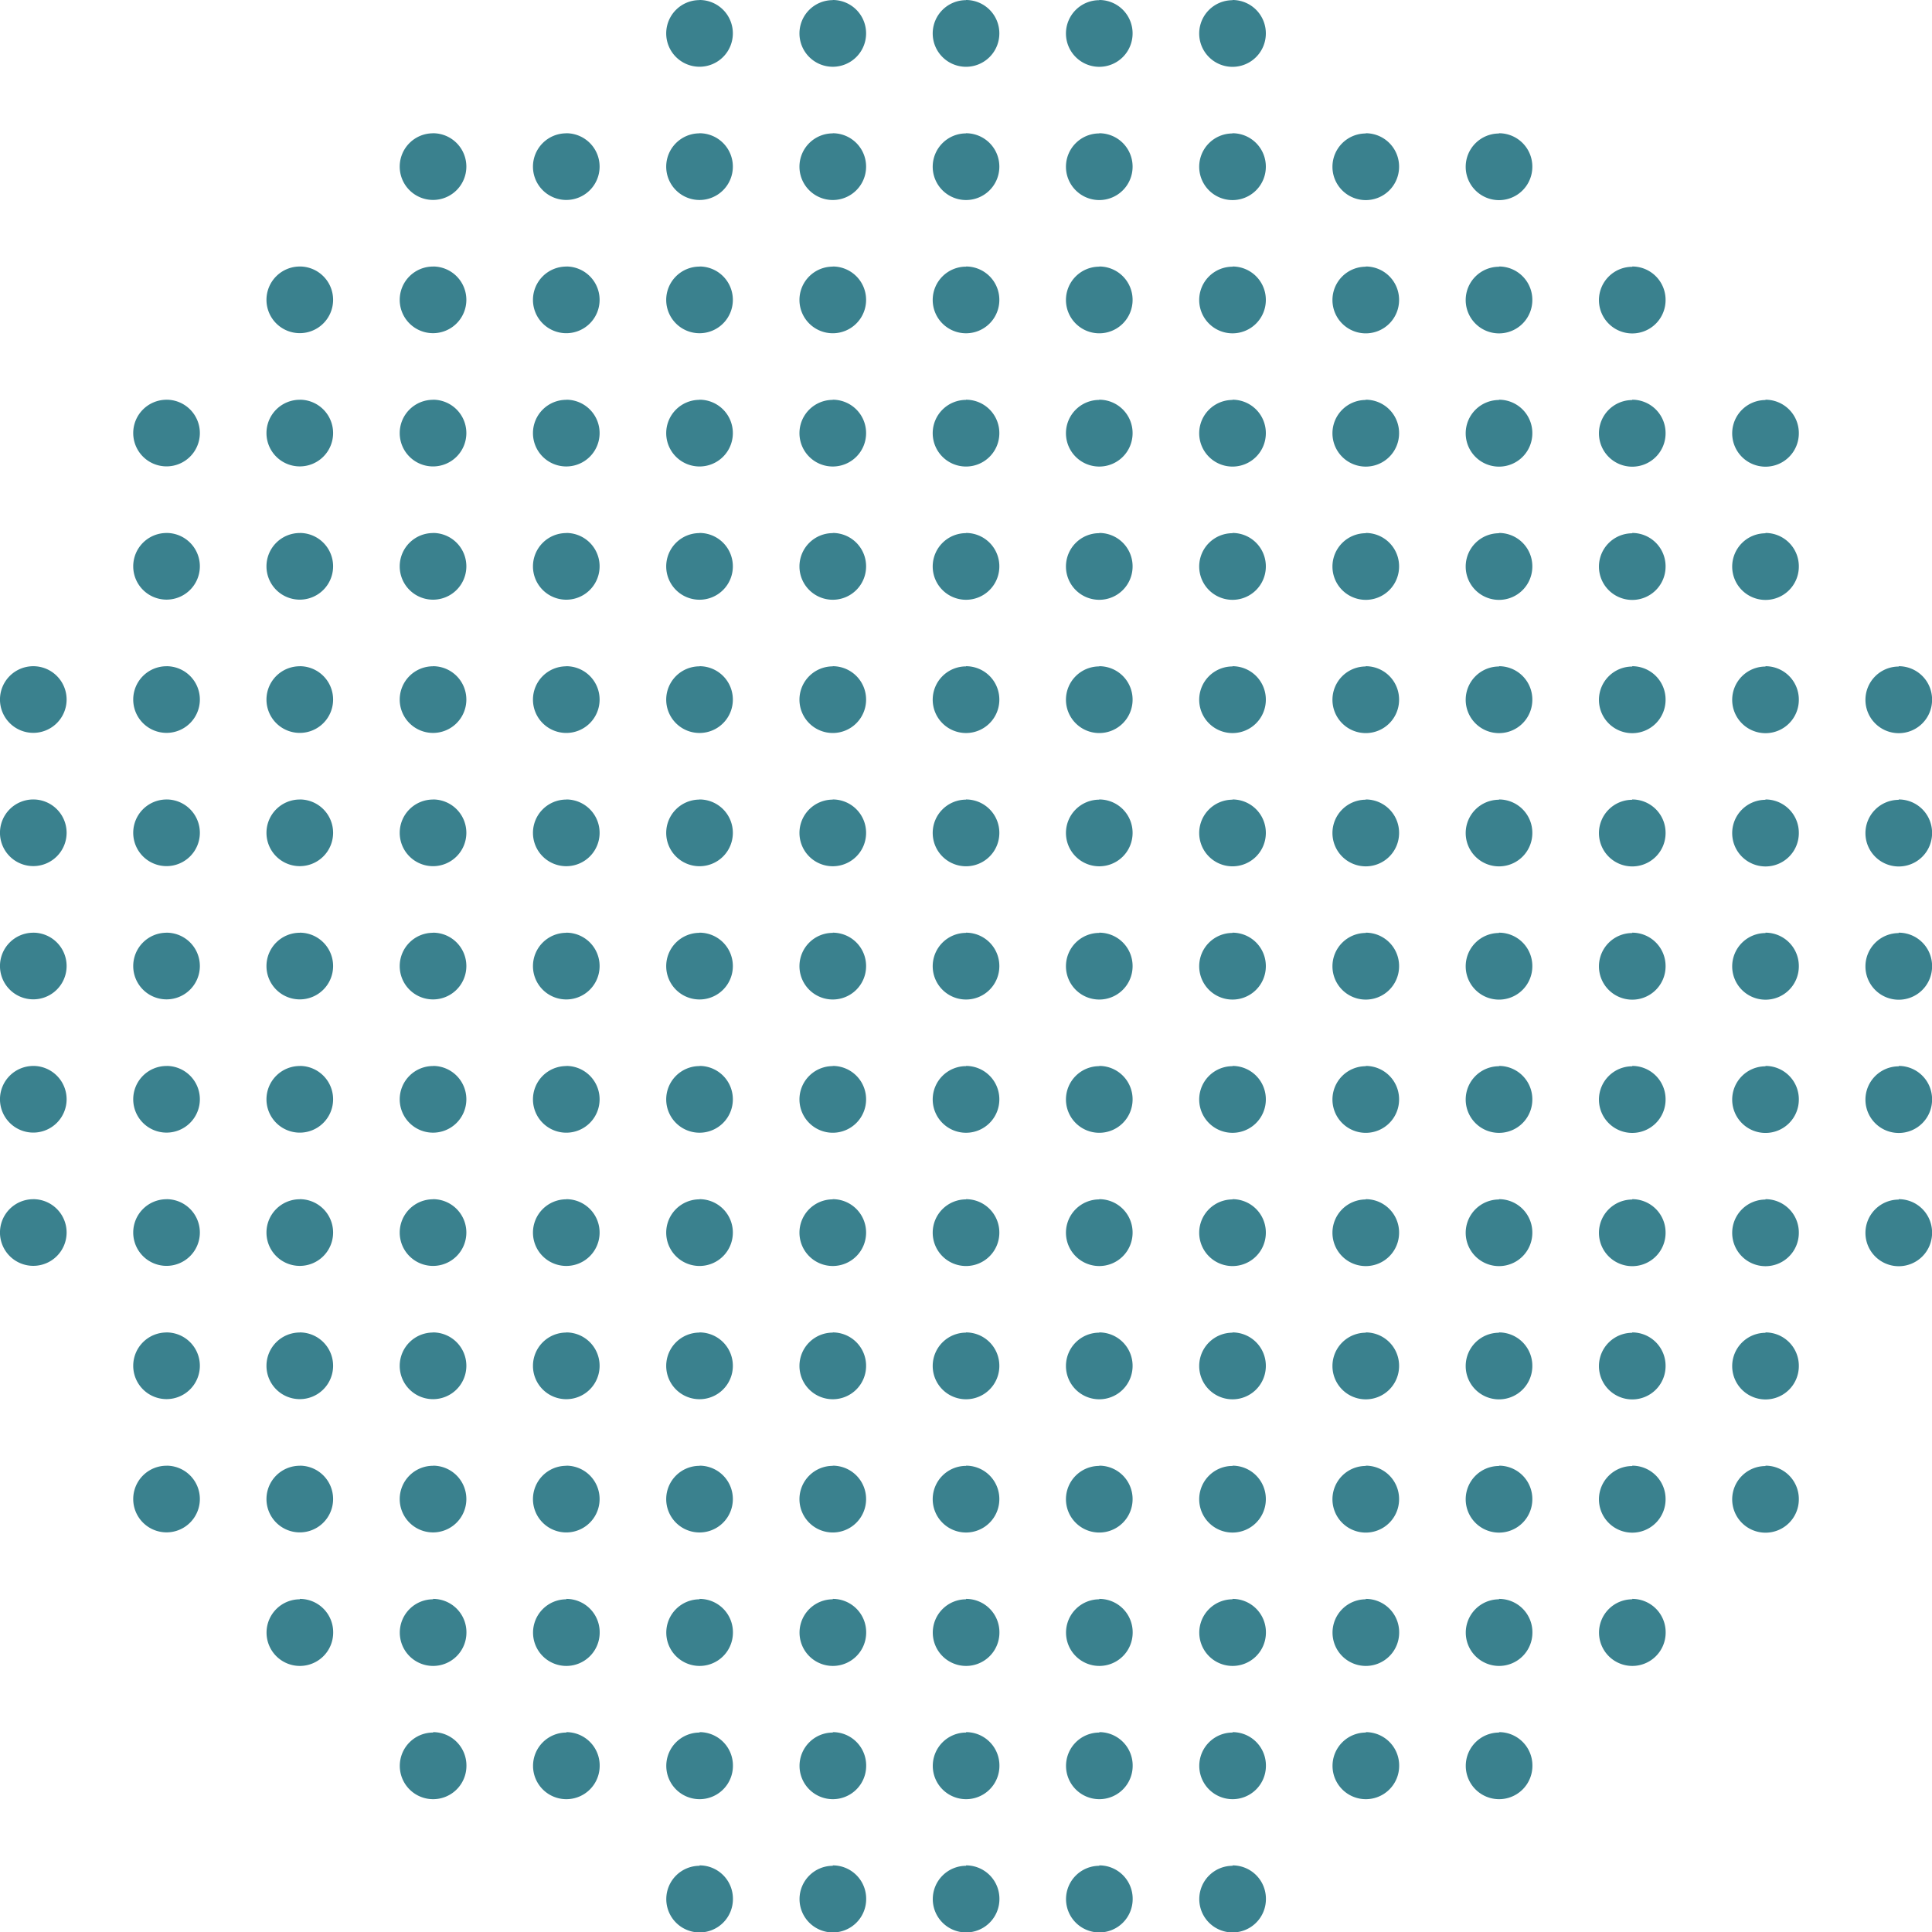
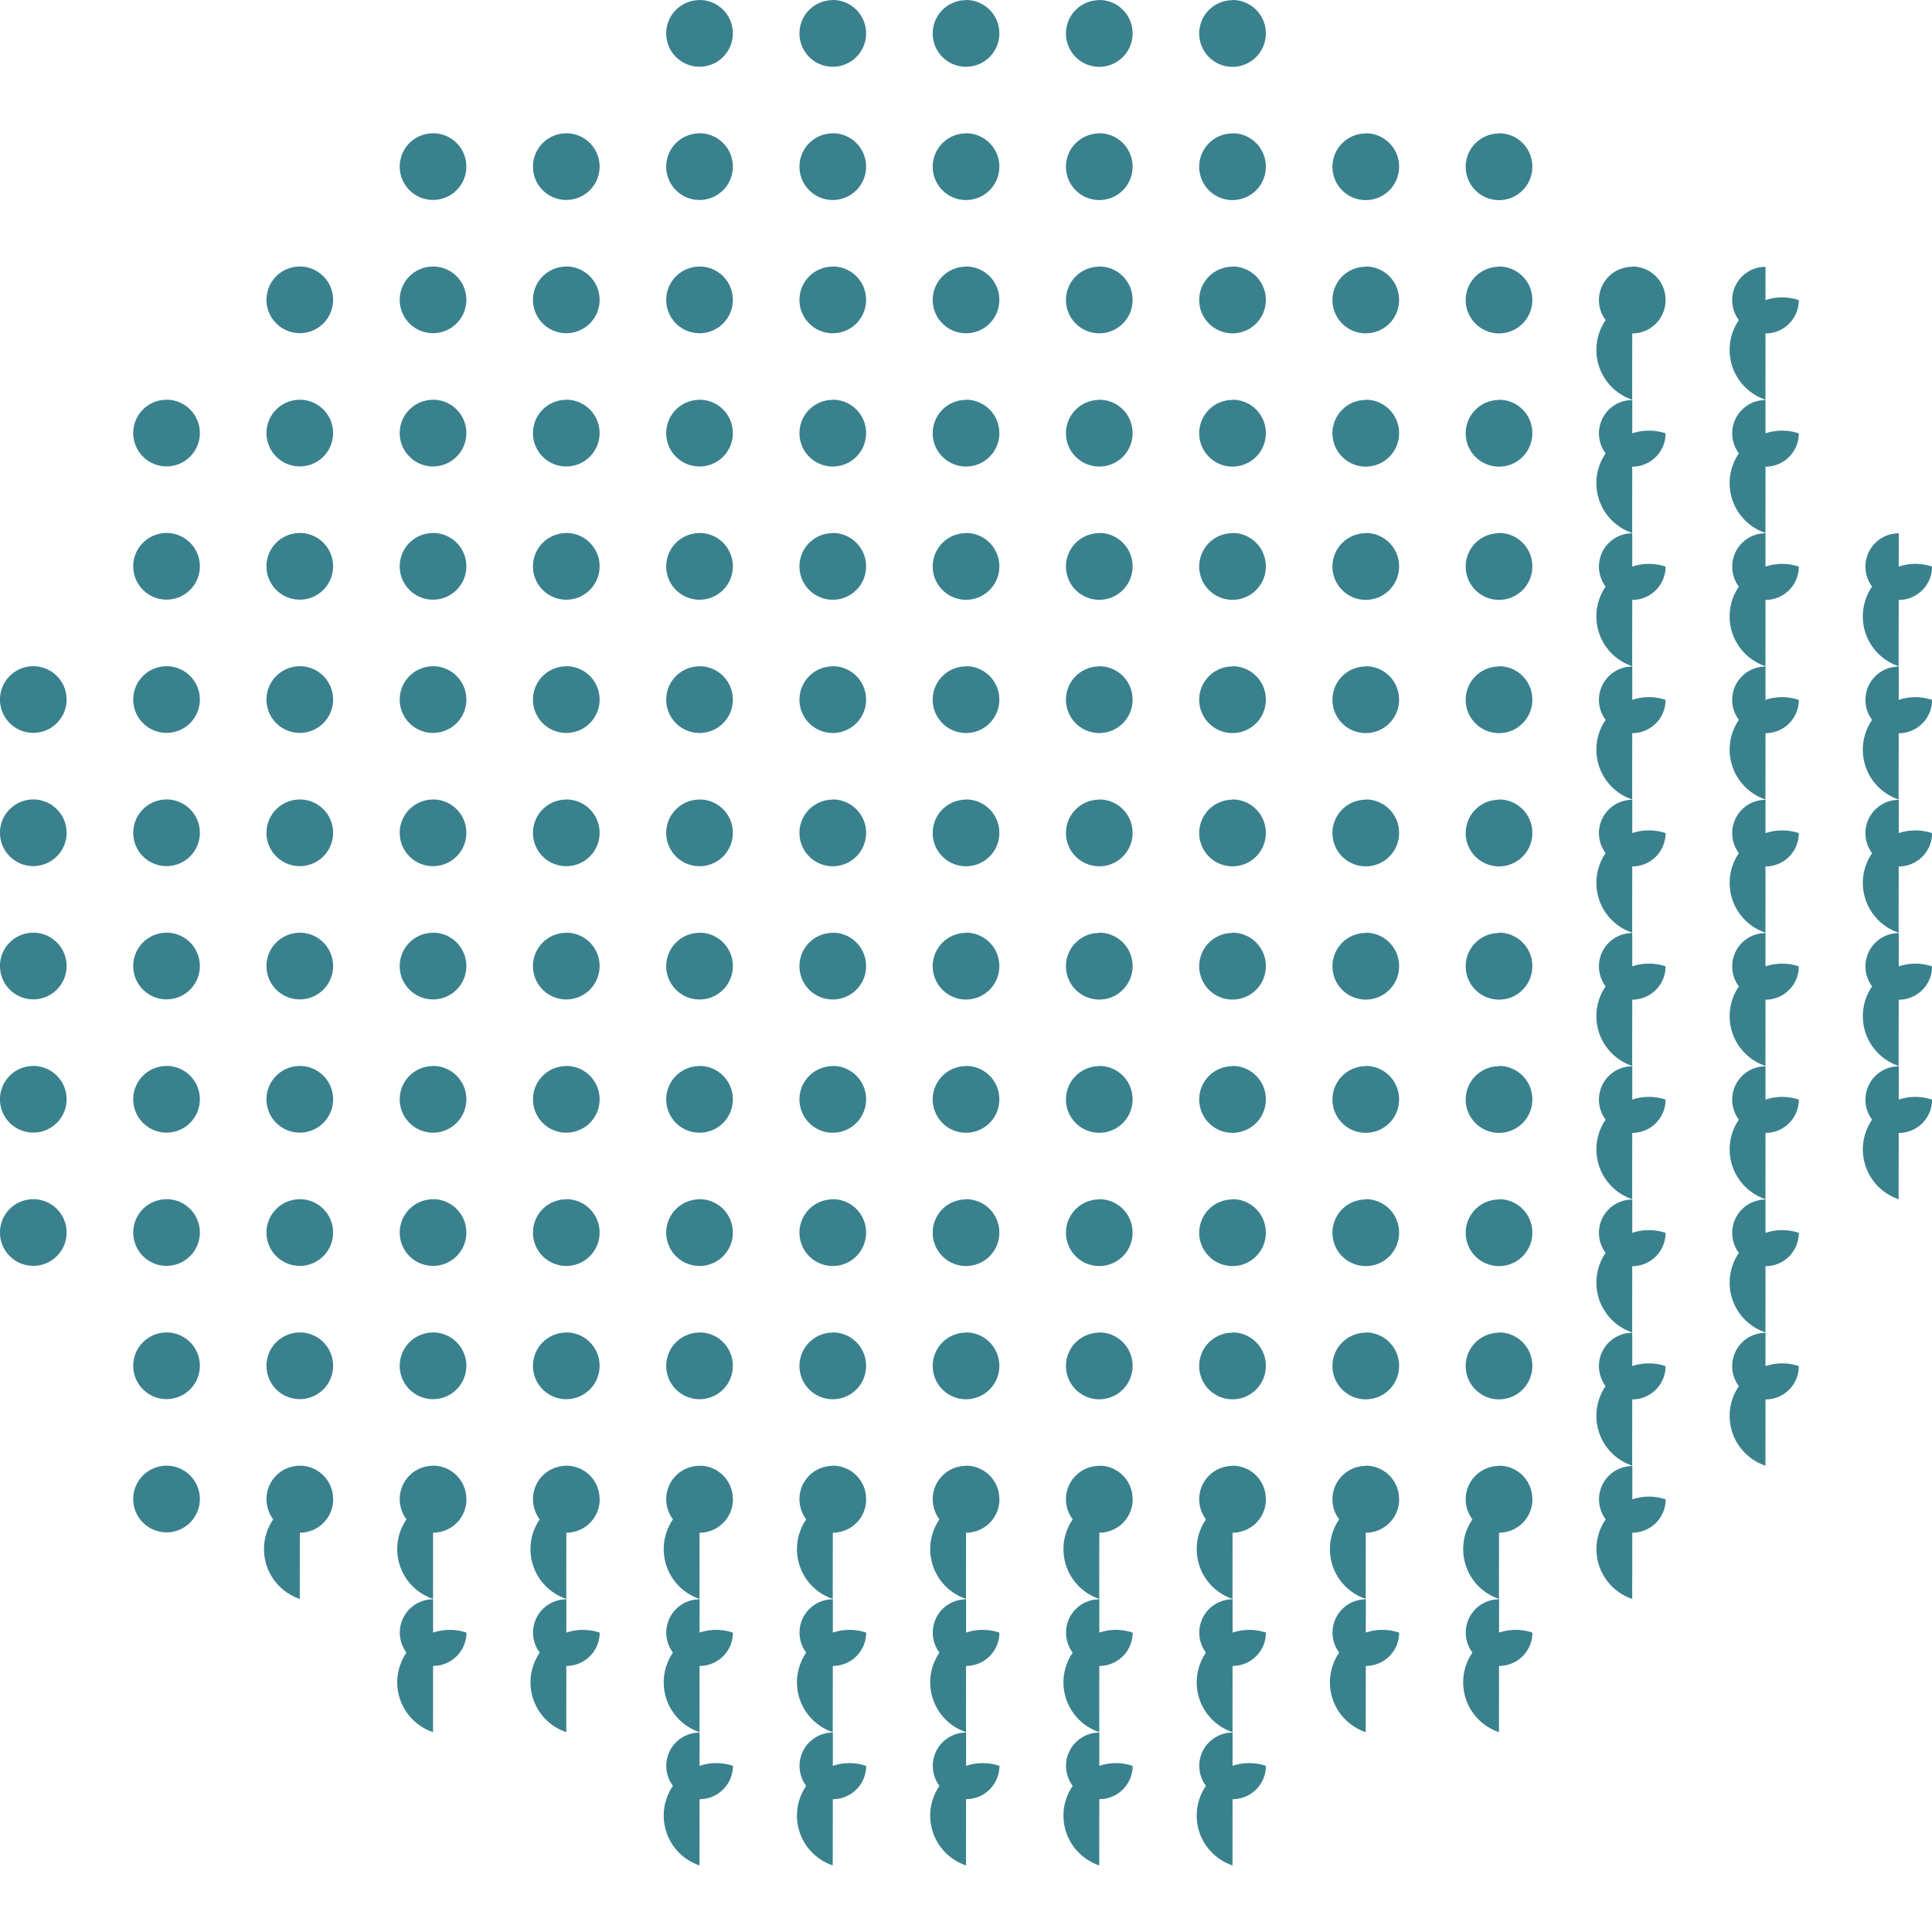
<svg xmlns="http://www.w3.org/2000/svg" width="76.542" height="76.542" viewBox="0 0 76.542 76.542">
-   <path id="Path_265161" data-name="Path 265161" d="M951.22,113.763a1.32,1.32,0,1,1-1.32-1.32A1.32,1.32,0,0,1,951.22,113.763Zm3.959-11.877a1.32,1.32,0,1,0,1.32,1.32A1.32,1.32,0,0,0,955.18,101.885Zm0,5.279a1.32,1.32,0,1,0,1.32,1.32A1.32,1.32,0,0,0,955.18,107.164Zm0,5.279a1.32,1.32,0,1,0,1.32,1.32A1.32,1.32,0,0,0,955.18,112.443Zm5.279-15.836a1.32,1.32,0,1,0,1.32,1.32A1.32,1.32,0,0,0,960.458,96.607Zm0,5.279a1.32,1.32,0,1,0,1.32,1.32A1.32,1.32,0,0,0,960.458,101.885Zm0,5.279a1.32,1.32,0,1,0,1.32,1.32A1.32,1.32,0,0,0,960.458,107.164Zm0,5.279a1.32,1.32,0,1,0,1.32,1.32A1.32,1.32,0,0,0,960.458,112.443Zm5.279-21.115a1.32,1.32,0,1,0,1.32,1.32A1.32,1.32,0,0,0,965.737,91.328Zm0,5.279a1.32,1.32,0,1,0,1.32,1.32A1.32,1.32,0,0,0,965.737,96.607Zm0,5.279a1.32,1.32,0,1,0,1.32,1.32A1.32,1.32,0,0,0,965.737,101.885Zm0,5.279a1.32,1.32,0,1,0,1.32,1.32A1.32,1.32,0,0,0,965.737,107.164Zm0,5.279a1.32,1.32,0,1,0,1.32,1.32A1.32,1.32,0,0,0,965.737,112.443Zm5.279-21.115a1.32,1.32,0,1,0,1.32,1.32A1.32,1.32,0,0,0,971.016,91.328Zm0,5.279a1.32,1.32,0,1,0,1.32,1.32A1.32,1.32,0,0,0,971.016,96.607Zm0,5.279a1.32,1.32,0,1,0,1.32,1.32A1.32,1.32,0,0,0,971.016,101.885Zm0,5.279a1.32,1.32,0,1,0,1.32,1.32A1.32,1.32,0,0,0,971.016,107.164Zm0,5.279a1.32,1.32,0,1,0,1.32,1.32A1.32,1.32,0,0,0,971.016,112.443Zm5.279-26.394a1.32,1.32,0,1,0,1.32,1.32A1.32,1.32,0,0,0,976.294,86.049Zm0,5.279a1.32,1.32,0,1,0,1.32,1.32A1.32,1.32,0,0,0,976.294,91.328Zm0,5.279a1.32,1.32,0,1,0,1.32,1.32A1.32,1.32,0,0,0,976.294,96.607Zm0,5.279a1.32,1.32,0,1,0,1.32,1.32A1.32,1.32,0,0,0,976.294,101.885Zm0,5.279a1.32,1.32,0,1,0,1.32,1.32A1.32,1.32,0,0,0,976.294,107.164Zm0,5.279a1.32,1.32,0,1,0,1.32,1.32A1.32,1.32,0,0,0,976.294,112.443Zm5.279-26.394a1.32,1.32,0,1,0,1.32,1.32A1.32,1.32,0,0,0,981.573,86.049Zm0,5.279a1.32,1.32,0,1,0,1.32,1.32A1.32,1.32,0,0,0,981.573,91.328Zm0,5.279a1.32,1.32,0,1,0,1.32,1.32A1.32,1.32,0,0,0,981.573,96.607Zm0,5.279a1.32,1.32,0,1,0,1.32,1.32A1.32,1.32,0,0,0,981.573,101.885Zm0,5.279a1.32,1.32,0,1,0,1.32,1.32A1.32,1.32,0,0,0,981.573,107.164Zm0,5.279a1.32,1.32,0,1,0,1.32,1.32A1.32,1.32,0,0,0,981.573,112.443Zm5.279-26.394a1.32,1.32,0,1,0,1.32,1.32A1.32,1.32,0,0,0,986.852,86.049Zm0,5.279a1.32,1.32,0,1,0,1.32,1.32A1.32,1.32,0,0,0,986.852,91.328Zm0,5.279a1.32,1.32,0,1,0,1.32,1.32A1.32,1.32,0,0,0,986.852,96.607Zm0,5.279a1.32,1.32,0,1,0,1.32,1.32A1.32,1.32,0,0,0,986.852,101.885Zm0,5.279a1.32,1.32,0,1,0,1.32,1.32A1.32,1.32,0,0,0,986.852,107.164Zm0,5.279a1.32,1.32,0,1,0,1.32,1.32A1.32,1.32,0,0,0,986.852,112.443Zm5.279-26.394a1.32,1.32,0,1,0,1.32,1.32A1.32,1.32,0,0,0,992.131,86.049Zm0,5.279a1.32,1.32,0,1,0,1.32,1.32A1.32,1.32,0,0,0,992.131,91.328Zm0,5.279a1.32,1.32,0,1,0,1.32,1.32A1.32,1.32,0,0,0,992.131,96.607Zm0,5.279a1.32,1.32,0,1,0,1.32,1.32A1.32,1.32,0,0,0,992.131,101.885Zm0,5.279a1.32,1.32,0,1,0,1.32,1.32A1.32,1.32,0,0,0,992.131,107.164Zm0,5.279a1.32,1.32,0,1,0,1.32,1.32A1.32,1.32,0,0,0,992.131,112.443Zm5.279-26.394a1.32,1.32,0,1,0,1.32,1.32A1.32,1.32,0,0,0,997.41,86.049Zm0,5.279a1.32,1.32,0,1,0,1.32,1.32A1.32,1.32,0,0,0,997.41,91.328Zm0,5.279a1.32,1.32,0,1,0,1.32,1.32A1.32,1.32,0,0,0,997.41,96.607Zm0,5.279a1.32,1.32,0,1,0,1.32,1.32A1.32,1.32,0,0,0,997.41,101.885Zm0,5.279a1.32,1.32,0,1,0,1.32,1.32A1.32,1.32,0,0,0,997.41,107.164Zm0,5.279a1.32,1.32,0,1,0,1.32,1.32A1.32,1.32,0,0,0,997.41,112.443Zm5.279-21.115a1.32,1.32,0,1,0,1.32,1.32A1.32,1.32,0,0,0,1002.688,91.328Zm0,5.279a1.32,1.32,0,1,0,1.32,1.32A1.32,1.32,0,0,0,1002.688,96.607Zm0,5.279a1.32,1.32,0,1,0,1.32,1.32A1.32,1.32,0,0,0,1002.688,101.885Zm0,5.279a1.32,1.32,0,1,0,1.32,1.32A1.32,1.32,0,0,0,1002.688,107.164Zm0,5.279a1.32,1.32,0,1,0,1.32,1.32A1.32,1.32,0,0,0,1002.688,112.443Zm5.279-21.115a1.32,1.32,0,1,0,1.32,1.32A1.32,1.32,0,0,0,1007.967,91.328Zm0,5.279a1.32,1.32,0,1,0,1.32,1.32A1.32,1.32,0,0,0,1007.967,96.607Zm0,5.279a1.32,1.32,0,1,0,1.32,1.32A1.32,1.32,0,0,0,1007.967,101.885Zm0,5.279a1.32,1.32,0,1,0,1.32,1.32A1.32,1.32,0,0,0,1007.967,107.164Zm0,5.279a1.32,1.32,0,1,0,1.32,1.32A1.32,1.32,0,0,0,1007.967,112.443ZM949.9,117.722a1.32,1.32,0,1,0,1.32,1.32A1.32,1.32,0,0,0,949.9,117.722Zm0,5.279a1.32,1.32,0,1,0,1.32,1.32A1.32,1.32,0,0,0,949.9,123Zm0,5.279a1.32,1.32,0,1,0,1.32,1.32A1.32,1.32,0,0,0,949.9,128.279Zm0,5.279a1.32,1.32,0,1,0,1.32,1.32A1.32,1.32,0,0,0,949.9,133.558Zm5.279-15.836a1.32,1.32,0,1,0,1.32,1.32A1.32,1.32,0,0,0,955.18,117.722Zm0,5.279a1.32,1.32,0,1,0,1.32,1.32A1.32,1.32,0,0,0,955.18,123Zm0,5.279a1.32,1.32,0,1,0,1.32,1.32A1.32,1.32,0,0,0,955.18,128.279Zm0,5.279a1.32,1.32,0,1,0,1.32,1.32A1.32,1.32,0,0,0,955.18,133.558Zm0,5.279a1.32,1.32,0,1,0,1.32,1.32A1.32,1.32,0,0,0,955.18,138.837Zm0,5.279a1.32,1.32,0,1,0,1.32,1.32A1.32,1.32,0,0,0,955.18,144.116Zm5.279-26.394a1.32,1.32,0,1,0,1.32,1.32A1.32,1.32,0,0,0,960.458,117.722Zm0,5.279a1.32,1.32,0,1,0,1.32,1.32A1.32,1.32,0,0,0,960.458,123Zm0,5.279a1.32,1.32,0,1,0,1.32,1.32A1.32,1.32,0,0,0,960.458,128.279Zm0,5.279a1.32,1.32,0,1,0,1.32,1.32A1.32,1.32,0,0,0,960.458,133.558Zm0,5.279a1.32,1.32,0,1,0,1.32,1.32A1.32,1.32,0,0,0,960.458,138.837Zm0,5.279a1.32,1.32,0,1,0,1.32,1.32A1.32,1.32,0,0,0,960.458,144.116Zm5.279-26.394a1.32,1.32,0,1,0,1.32,1.32A1.32,1.32,0,0,0,965.737,117.722Zm0,5.279a1.32,1.32,0,1,0,1.32,1.32A1.32,1.32,0,0,0,965.737,123Zm0,5.279a1.32,1.32,0,1,0,1.32,1.32A1.32,1.32,0,0,0,965.737,128.279Zm0,5.279a1.32,1.32,0,1,0,1.32,1.32A1.32,1.32,0,0,0,965.737,133.558Zm0,5.279a1.32,1.32,0,1,0,1.32,1.32A1.32,1.32,0,0,0,965.737,138.837Zm0,5.279a1.32,1.32,0,1,0,1.32,1.32A1.32,1.32,0,0,0,965.737,144.116Zm5.279-26.394a1.32,1.32,0,1,0,1.32,1.32A1.32,1.32,0,0,0,971.016,117.722Zm0,5.279a1.32,1.32,0,1,0,1.32,1.32A1.32,1.32,0,0,0,971.016,123Zm0,5.279a1.32,1.32,0,1,0,1.32,1.32A1.32,1.32,0,0,0,971.016,128.279Zm0,5.279a1.32,1.32,0,1,0,1.32,1.32A1.32,1.32,0,0,0,971.016,133.558Zm0,5.279a1.32,1.32,0,1,0,1.32,1.32A1.32,1.32,0,0,0,971.016,138.837Zm0,5.279a1.32,1.32,0,1,0,1.32,1.32A1.32,1.32,0,0,0,971.016,144.116Zm5.279-26.394a1.32,1.32,0,1,0,1.32,1.32A1.32,1.32,0,0,0,976.294,117.722Zm0,5.279a1.32,1.32,0,1,0,1.32,1.32A1.32,1.32,0,0,0,976.294,123Zm0,5.279a1.32,1.32,0,1,0,1.32,1.32A1.32,1.32,0,0,0,976.294,128.279Zm0,5.279a1.32,1.32,0,1,0,1.32,1.32A1.32,1.32,0,0,0,976.294,133.558Zm0,5.279a1.32,1.32,0,1,0,1.32,1.32A1.32,1.32,0,0,0,976.294,138.837Zm0,5.279a1.32,1.32,0,1,0,1.32,1.32A1.32,1.32,0,0,0,976.294,144.116Zm5.279-26.394a1.32,1.32,0,1,0,1.32,1.32A1.32,1.32,0,0,0,981.573,117.722Zm0,5.279a1.32,1.32,0,1,0,1.32,1.32A1.32,1.32,0,0,0,981.573,123Zm0,5.279a1.32,1.32,0,1,0,1.32,1.32A1.32,1.32,0,0,0,981.573,128.279Zm0,5.279a1.32,1.32,0,1,0,1.32,1.32A1.32,1.32,0,0,0,981.573,133.558Zm0,5.279a1.32,1.32,0,1,0,1.32,1.32A1.32,1.32,0,0,0,981.573,138.837Zm0,5.279a1.32,1.32,0,1,0,1.32,1.32A1.32,1.32,0,0,0,981.573,144.116Zm5.279-26.394a1.32,1.32,0,1,0,1.32,1.32A1.32,1.32,0,0,0,986.852,117.722Zm0,5.279a1.32,1.32,0,1,0,1.32,1.32A1.32,1.32,0,0,0,986.852,123Zm0,5.279a1.32,1.32,0,1,0,1.32,1.32A1.32,1.32,0,0,0,986.852,128.279Zm0,5.279a1.32,1.32,0,1,0,1.32,1.32A1.32,1.32,0,0,0,986.852,133.558Zm0,5.279a1.32,1.32,0,1,0,1.32,1.32A1.32,1.32,0,0,0,986.852,138.837Zm0,5.279a1.32,1.32,0,1,0,1.32,1.32A1.32,1.32,0,0,0,986.852,144.116Zm5.279-26.394a1.32,1.32,0,1,0,1.32,1.32A1.32,1.32,0,0,0,992.131,117.722Zm0,5.279a1.32,1.32,0,1,0,1.32,1.32A1.32,1.32,0,0,0,992.131,123Zm0,5.279a1.32,1.32,0,1,0,1.32,1.32A1.32,1.32,0,0,0,992.131,128.279Zm0,5.279a1.32,1.32,0,1,0,1.32,1.32A1.32,1.32,0,0,0,992.131,133.558Zm0,5.279a1.32,1.32,0,1,0,1.32,1.32A1.32,1.32,0,0,0,992.131,138.837Zm0,5.279a1.32,1.32,0,1,0,1.32,1.32A1.32,1.32,0,0,0,992.131,144.116Zm5.279-26.394a1.32,1.32,0,1,0,1.32,1.32A1.32,1.32,0,0,0,997.41,117.722Zm0,5.279a1.32,1.32,0,1,0,1.32,1.32A1.32,1.32,0,0,0,997.41,123Zm0,5.279a1.32,1.32,0,1,0,1.32,1.32A1.32,1.32,0,0,0,997.41,128.279Zm0,5.279a1.32,1.32,0,1,0,1.32,1.32A1.32,1.32,0,0,0,997.41,133.558Zm0,5.279a1.32,1.32,0,1,0,1.32,1.32A1.32,1.32,0,0,0,997.41,138.837Zm0,5.279a1.32,1.32,0,1,0,1.32,1.32A1.32,1.32,0,0,0,997.41,144.116Zm5.279-26.394a1.32,1.32,0,1,0,1.32,1.32A1.32,1.32,0,0,0,1002.688,117.722Zm0,5.279a1.32,1.32,0,1,0,1.32,1.32A1.32,1.32,0,0,0,1002.688,123Zm0,5.279a1.32,1.32,0,1,0,1.32,1.32A1.32,1.32,0,0,0,1002.688,128.279Zm0,5.279a1.32,1.32,0,1,0,1.32,1.32A1.32,1.32,0,0,0,1002.688,133.558Zm0,5.279a1.32,1.32,0,1,0,1.32,1.32A1.32,1.32,0,0,0,1002.688,138.837Zm0,5.279a1.32,1.32,0,1,0,1.32,1.32A1.32,1.32,0,0,0,1002.688,144.116Zm5.279-26.394a1.32,1.32,0,1,0,1.32,1.32A1.32,1.32,0,0,0,1007.967,117.722Zm0,5.279a1.32,1.32,0,1,0,1.32,1.32A1.32,1.32,0,0,0,1007.967,123Zm0,5.279a1.32,1.32,0,1,0,1.32,1.32A1.32,1.32,0,0,0,1007.967,128.279Zm0,5.279a1.32,1.32,0,1,0,1.32,1.32A1.32,1.32,0,0,0,1007.967,133.558Zm0,5.279a1.32,1.32,0,1,0,1.32,1.32A1.32,1.32,0,0,0,1007.967,138.837Zm0,5.279a1.32,1.32,0,1,0,1.32,1.32A1.32,1.32,0,0,0,1007.967,144.116Zm5.279-47.509a1.32,1.32,0,1,0,1.32,1.32A1.32,1.32,0,0,0,1013.246,96.607Zm0,5.279a1.32,1.32,0,1,0,1.32,1.32A1.32,1.32,0,0,0,1013.246,101.885Zm0,5.279a1.32,1.32,0,1,0,1.32,1.32A1.32,1.32,0,0,0,1013.246,107.164Zm0,5.279a1.32,1.32,0,1,0,1.32,1.32A1.32,1.32,0,0,0,1013.246,112.443Zm5.279-10.558a1.32,1.32,0,1,0,1.32,1.32A1.32,1.32,0,0,0,1018.525,101.885Zm0,5.279a1.32,1.32,0,1,0,1.32,1.32A1.32,1.32,0,0,0,1018.525,107.164Zm0,5.279a1.32,1.32,0,1,0,1.32,1.32A1.32,1.32,0,0,0,1018.525,112.443Zm5.279,0a1.32,1.32,0,1,0,1.32,1.32A1.32,1.32,0,0,0,1023.8,112.443Zm-10.558,5.279a1.32,1.32,0,1,0,1.32,1.32A1.32,1.32,0,0,0,1013.246,117.722Zm0,5.279a1.32,1.32,0,1,0,1.32,1.32A1.32,1.32,0,0,0,1013.246,123Zm0,5.279a1.32,1.32,0,1,0,1.32,1.32A1.32,1.32,0,0,0,1013.246,128.279Zm0,5.279a1.32,1.32,0,1,0,1.32,1.32A1.32,1.32,0,0,0,1013.246,133.558Zm0,5.279a1.32,1.32,0,1,0,1.32,1.32A1.32,1.32,0,0,0,1013.246,138.837Zm0,5.279a1.32,1.32,0,1,0,1.32,1.32A1.32,1.32,0,0,0,1013.246,144.116Zm5.279-26.394a1.32,1.32,0,1,0,1.32,1.32A1.32,1.32,0,0,0,1018.525,117.722Zm0,5.279a1.32,1.32,0,1,0,1.32,1.32A1.32,1.32,0,0,0,1018.525,123Zm0,5.279a1.32,1.32,0,1,0,1.32,1.32A1.32,1.32,0,0,0,1018.525,128.279Zm0,5.279a1.32,1.32,0,1,0,1.32,1.32A1.32,1.32,0,0,0,1018.525,133.558Zm0,5.279a1.32,1.32,0,1,0,1.32,1.32A1.32,1.32,0,0,0,1018.525,138.837Zm0,5.279a1.32,1.32,0,1,0,1.32,1.32A1.32,1.32,0,0,0,1018.525,144.116Zm5.279-26.394a1.32,1.32,0,1,0,1.32,1.32A1.32,1.32,0,0,0,1023.8,117.722Zm0,5.279a1.32,1.32,0,1,0,1.32,1.32A1.32,1.32,0,0,0,1023.8,123Zm0,5.279a1.32,1.32,0,1,0,1.32,1.32A1.32,1.32,0,0,0,1023.8,128.279Zm0,5.279a1.32,1.32,0,1,0,1.32,1.32A1.32,1.32,0,0,0,1023.8,133.558Zm-63.345,15.836a1.32,1.32,0,1,0,1.32,1.32A1.32,1.32,0,0,0,960.458,149.394Zm5.279,0a1.32,1.32,0,1,0,1.32,1.32A1.32,1.32,0,0,0,965.737,149.394Zm0,5.279a1.32,1.32,0,1,0,1.32,1.32A1.32,1.32,0,0,0,965.737,154.673Zm5.279-5.279a1.32,1.32,0,1,0,1.32,1.32A1.32,1.32,0,0,0,971.016,149.394Zm0,5.279a1.32,1.32,0,1,0,1.32,1.32A1.32,1.32,0,0,0,971.016,154.673Zm5.279-5.279a1.32,1.32,0,1,0,1.32,1.32A1.32,1.32,0,0,0,976.294,149.394Zm0,5.279a1.32,1.32,0,1,0,1.32,1.32A1.32,1.32,0,0,0,976.294,154.673Zm0,5.279a1.32,1.32,0,1,0,1.32,1.32A1.32,1.32,0,0,0,976.294,159.952Zm5.279-10.558a1.32,1.32,0,1,0,1.32,1.32A1.32,1.32,0,0,0,981.573,149.394Zm0,5.279a1.32,1.32,0,1,0,1.32,1.32A1.32,1.32,0,0,0,981.573,154.673Zm0,5.279a1.32,1.32,0,1,0,1.32,1.32A1.32,1.32,0,0,0,981.573,159.952Zm5.279-10.558a1.32,1.32,0,1,0,1.32,1.32A1.32,1.32,0,0,0,986.852,149.394Zm0,5.279a1.32,1.32,0,1,0,1.32,1.32A1.32,1.32,0,0,0,986.852,154.673Zm0,5.279a1.32,1.32,0,1,0,1.32,1.32A1.32,1.32,0,0,0,986.852,159.952Zm5.279-10.558a1.32,1.32,0,1,0,1.32,1.32A1.32,1.32,0,0,0,992.131,149.394Zm0,5.279a1.32,1.32,0,1,0,1.32,1.32A1.32,1.32,0,0,0,992.131,154.673Zm0,5.279a1.32,1.32,0,1,0,1.32,1.32A1.32,1.32,0,0,0,992.131,159.952Zm5.279-10.558a1.32,1.32,0,1,0,1.32,1.32A1.32,1.32,0,0,0,997.41,149.394Zm0,5.279a1.32,1.32,0,1,0,1.32,1.32A1.32,1.32,0,0,0,997.41,154.673Zm0,5.279a1.32,1.32,0,1,0,1.32,1.32A1.32,1.32,0,0,0,997.41,159.952Zm5.279-10.558a1.32,1.32,0,1,0,1.32,1.32A1.32,1.32,0,0,0,1002.688,149.394Zm0,5.279a1.32,1.32,0,1,0,1.32,1.32A1.32,1.32,0,0,0,1002.688,154.673Zm5.279-5.279a1.32,1.32,0,1,0,1.32,1.32A1.32,1.32,0,0,0,1007.967,149.394Zm0,5.279a1.32,1.32,0,1,0,1.32,1.32A1.32,1.32,0,0,0,1007.967,154.673Zm5.279-5.279a1.32,1.32,0,1,0,1.32,1.32A1.32,1.32,0,0,0,1013.246,149.394Z" transform="translate(-948.581 -86.049)" fill="#3a818e" />
+   <path id="Path_265161" data-name="Path 265161" d="M951.22,113.763a1.32,1.32,0,1,1-1.32-1.32A1.32,1.32,0,0,1,951.22,113.763Zm3.959-11.877a1.32,1.32,0,1,0,1.32,1.32A1.32,1.32,0,0,0,955.18,101.885Zm0,5.279a1.32,1.32,0,1,0,1.32,1.32A1.32,1.32,0,0,0,955.18,107.164Zm0,5.279a1.32,1.32,0,1,0,1.32,1.32A1.32,1.32,0,0,0,955.18,112.443Zm5.279-15.836a1.32,1.32,0,1,0,1.32,1.32A1.32,1.32,0,0,0,960.458,96.607Zm0,5.279a1.32,1.32,0,1,0,1.32,1.32A1.32,1.32,0,0,0,960.458,101.885Zm0,5.279a1.32,1.32,0,1,0,1.32,1.32A1.32,1.32,0,0,0,960.458,107.164Zm0,5.279a1.32,1.32,0,1,0,1.32,1.32A1.32,1.32,0,0,0,960.458,112.443Zm5.279-21.115a1.32,1.32,0,1,0,1.32,1.32A1.32,1.32,0,0,0,965.737,91.328Zm0,5.279a1.32,1.32,0,1,0,1.32,1.32A1.32,1.32,0,0,0,965.737,96.607Zm0,5.279a1.32,1.32,0,1,0,1.32,1.32A1.32,1.32,0,0,0,965.737,101.885Zm0,5.279a1.32,1.32,0,1,0,1.32,1.32A1.32,1.32,0,0,0,965.737,107.164Zm0,5.279a1.32,1.32,0,1,0,1.32,1.32A1.32,1.32,0,0,0,965.737,112.443Zm5.279-21.115a1.32,1.32,0,1,0,1.32,1.32A1.32,1.32,0,0,0,971.016,91.328Zm0,5.279a1.32,1.32,0,1,0,1.32,1.32A1.32,1.32,0,0,0,971.016,96.607Zm0,5.279a1.32,1.32,0,1,0,1.32,1.32A1.32,1.32,0,0,0,971.016,101.885Zm0,5.279a1.32,1.32,0,1,0,1.32,1.32A1.32,1.32,0,0,0,971.016,107.164Zm0,5.279a1.32,1.32,0,1,0,1.32,1.32A1.32,1.32,0,0,0,971.016,112.443Zm5.279-26.394a1.32,1.32,0,1,0,1.32,1.32A1.32,1.32,0,0,0,976.294,86.049Zm0,5.279a1.32,1.32,0,1,0,1.32,1.32A1.32,1.32,0,0,0,976.294,91.328Zm0,5.279a1.32,1.32,0,1,0,1.32,1.32A1.32,1.32,0,0,0,976.294,96.607Zm0,5.279a1.32,1.32,0,1,0,1.32,1.32A1.32,1.32,0,0,0,976.294,101.885Zm0,5.279a1.32,1.32,0,1,0,1.32,1.32A1.32,1.32,0,0,0,976.294,107.164Zm0,5.279a1.32,1.32,0,1,0,1.32,1.32A1.32,1.32,0,0,0,976.294,112.443Zm5.279-26.394a1.32,1.32,0,1,0,1.32,1.32A1.32,1.32,0,0,0,981.573,86.049Zm0,5.279a1.32,1.32,0,1,0,1.32,1.32A1.32,1.32,0,0,0,981.573,91.328Zm0,5.279a1.32,1.32,0,1,0,1.32,1.32A1.32,1.32,0,0,0,981.573,96.607Zm0,5.279a1.32,1.32,0,1,0,1.32,1.32A1.32,1.32,0,0,0,981.573,101.885Zm0,5.279a1.32,1.32,0,1,0,1.32,1.32A1.32,1.32,0,0,0,981.573,107.164Zm0,5.279a1.32,1.32,0,1,0,1.32,1.32A1.32,1.32,0,0,0,981.573,112.443Zm5.279-26.394a1.32,1.32,0,1,0,1.32,1.32A1.32,1.32,0,0,0,986.852,86.049Zm0,5.279a1.32,1.32,0,1,0,1.32,1.32A1.32,1.32,0,0,0,986.852,91.328Zm0,5.279a1.32,1.32,0,1,0,1.32,1.32A1.32,1.32,0,0,0,986.852,96.607Zm0,5.279a1.32,1.32,0,1,0,1.32,1.32A1.32,1.32,0,0,0,986.852,101.885Zm0,5.279a1.32,1.32,0,1,0,1.32,1.32A1.32,1.32,0,0,0,986.852,107.164Zm0,5.279a1.32,1.32,0,1,0,1.32,1.32A1.32,1.32,0,0,0,986.852,112.443Zm5.279-26.394a1.32,1.32,0,1,0,1.32,1.32A1.32,1.32,0,0,0,992.131,86.049Zm0,5.279a1.32,1.32,0,1,0,1.32,1.32A1.32,1.32,0,0,0,992.131,91.328Zm0,5.279a1.32,1.32,0,1,0,1.32,1.32A1.32,1.32,0,0,0,992.131,96.607Zm0,5.279a1.32,1.32,0,1,0,1.32,1.32A1.32,1.32,0,0,0,992.131,101.885Zm0,5.279a1.32,1.32,0,1,0,1.32,1.32A1.32,1.32,0,0,0,992.131,107.164Zm0,5.279a1.32,1.32,0,1,0,1.32,1.32A1.32,1.32,0,0,0,992.131,112.443Zm5.279-26.394a1.32,1.32,0,1,0,1.32,1.32A1.32,1.32,0,0,0,997.41,86.049Zm0,5.279a1.32,1.32,0,1,0,1.32,1.32A1.32,1.32,0,0,0,997.41,91.328Zm0,5.279a1.32,1.32,0,1,0,1.32,1.32A1.32,1.32,0,0,0,997.41,96.607Zm0,5.279a1.32,1.32,0,1,0,1.32,1.32A1.32,1.32,0,0,0,997.41,101.885Zm0,5.279a1.32,1.32,0,1,0,1.32,1.32A1.32,1.32,0,0,0,997.41,107.164Zm0,5.279a1.32,1.32,0,1,0,1.32,1.32A1.32,1.32,0,0,0,997.41,112.443Zm5.279-21.115a1.32,1.32,0,1,0,1.32,1.32A1.32,1.32,0,0,0,1002.688,91.328Zm0,5.279a1.32,1.32,0,1,0,1.32,1.32A1.32,1.32,0,0,0,1002.688,96.607Zm0,5.279a1.32,1.32,0,1,0,1.32,1.32A1.32,1.32,0,0,0,1002.688,101.885Zm0,5.279a1.32,1.32,0,1,0,1.32,1.32A1.32,1.32,0,0,0,1002.688,107.164Zm0,5.279a1.32,1.32,0,1,0,1.32,1.32A1.32,1.32,0,0,0,1002.688,112.443Zm5.279-21.115a1.32,1.32,0,1,0,1.32,1.32A1.32,1.32,0,0,0,1007.967,91.328Zm0,5.279a1.32,1.32,0,1,0,1.32,1.32A1.32,1.32,0,0,0,1007.967,96.607Zm0,5.279a1.32,1.32,0,1,0,1.32,1.32A1.32,1.32,0,0,0,1007.967,101.885Zm0,5.279a1.32,1.32,0,1,0,1.32,1.32A1.32,1.32,0,0,0,1007.967,107.164Zm0,5.279a1.32,1.32,0,1,0,1.32,1.32A1.32,1.32,0,0,0,1007.967,112.443ZM949.9,117.722a1.32,1.32,0,1,0,1.32,1.32A1.32,1.32,0,0,0,949.9,117.722Zm0,5.279a1.32,1.32,0,1,0,1.32,1.32A1.32,1.32,0,0,0,949.9,123Zm0,5.279a1.32,1.32,0,1,0,1.32,1.32A1.32,1.32,0,0,0,949.9,128.279Zm0,5.279a1.32,1.32,0,1,0,1.32,1.32A1.32,1.32,0,0,0,949.9,133.558Zm5.279-15.836a1.32,1.32,0,1,0,1.32,1.32A1.32,1.32,0,0,0,955.18,117.722Zm0,5.279a1.32,1.32,0,1,0,1.32,1.32A1.32,1.32,0,0,0,955.18,123Zm0,5.279a1.32,1.32,0,1,0,1.32,1.32A1.32,1.32,0,0,0,955.18,128.279Zm0,5.279a1.32,1.32,0,1,0,1.32,1.32A1.32,1.32,0,0,0,955.18,133.558Zm0,5.279a1.32,1.32,0,1,0,1.32,1.32A1.32,1.32,0,0,0,955.18,138.837Zm0,5.279a1.32,1.32,0,1,0,1.32,1.32A1.32,1.32,0,0,0,955.18,144.116Zm5.279-26.394a1.32,1.32,0,1,0,1.32,1.32A1.32,1.32,0,0,0,960.458,117.722Zm0,5.279a1.32,1.32,0,1,0,1.32,1.32A1.32,1.32,0,0,0,960.458,123Zm0,5.279a1.32,1.32,0,1,0,1.32,1.32A1.32,1.32,0,0,0,960.458,128.279Zm0,5.279a1.32,1.32,0,1,0,1.32,1.32A1.32,1.32,0,0,0,960.458,133.558Zm0,5.279a1.32,1.32,0,1,0,1.32,1.32A1.32,1.32,0,0,0,960.458,138.837Zm0,5.279a1.32,1.32,0,1,0,1.32,1.32A1.32,1.32,0,0,0,960.458,144.116Zm5.279-26.394a1.32,1.32,0,1,0,1.32,1.32A1.32,1.32,0,0,0,965.737,117.722Zm0,5.279a1.32,1.32,0,1,0,1.32,1.32A1.32,1.32,0,0,0,965.737,123Zm0,5.279a1.32,1.32,0,1,0,1.32,1.32A1.32,1.32,0,0,0,965.737,128.279Zm0,5.279a1.32,1.32,0,1,0,1.32,1.32A1.32,1.32,0,0,0,965.737,133.558Zm0,5.279a1.32,1.32,0,1,0,1.32,1.32A1.32,1.32,0,0,0,965.737,138.837Zm0,5.279a1.32,1.32,0,1,0,1.32,1.32A1.32,1.32,0,0,0,965.737,144.116Zm5.279-26.394a1.32,1.32,0,1,0,1.32,1.32A1.32,1.32,0,0,0,971.016,117.722Zm0,5.279a1.32,1.32,0,1,0,1.32,1.32A1.32,1.32,0,0,0,971.016,123Zm0,5.279a1.32,1.32,0,1,0,1.32,1.32A1.32,1.32,0,0,0,971.016,128.279Zm0,5.279a1.32,1.32,0,1,0,1.32,1.32A1.32,1.32,0,0,0,971.016,133.558Zm0,5.279a1.32,1.32,0,1,0,1.32,1.32A1.32,1.32,0,0,0,971.016,138.837Zm0,5.279a1.32,1.32,0,1,0,1.32,1.32A1.32,1.32,0,0,0,971.016,144.116Zm5.279-26.394a1.32,1.32,0,1,0,1.32,1.32A1.32,1.32,0,0,0,976.294,117.722Zm0,5.279a1.32,1.32,0,1,0,1.32,1.32A1.32,1.32,0,0,0,976.294,123Zm0,5.279a1.32,1.32,0,1,0,1.32,1.32A1.32,1.32,0,0,0,976.294,128.279Zm0,5.279a1.32,1.32,0,1,0,1.32,1.32A1.32,1.32,0,0,0,976.294,133.558Zm0,5.279a1.32,1.32,0,1,0,1.32,1.32A1.32,1.32,0,0,0,976.294,138.837Zm0,5.279a1.32,1.32,0,1,0,1.32,1.32A1.32,1.32,0,0,0,976.294,144.116Zm5.279-26.394a1.32,1.32,0,1,0,1.32,1.32A1.32,1.32,0,0,0,981.573,117.722Zm0,5.279a1.32,1.32,0,1,0,1.32,1.32A1.32,1.32,0,0,0,981.573,123Zm0,5.279a1.32,1.32,0,1,0,1.32,1.32A1.32,1.32,0,0,0,981.573,128.279Zm0,5.279a1.32,1.32,0,1,0,1.32,1.32A1.32,1.32,0,0,0,981.573,133.558Zm0,5.279a1.32,1.32,0,1,0,1.32,1.32A1.32,1.32,0,0,0,981.573,138.837Zm0,5.279a1.32,1.32,0,1,0,1.32,1.32A1.32,1.32,0,0,0,981.573,144.116Zm5.279-26.394a1.32,1.32,0,1,0,1.32,1.32A1.32,1.32,0,0,0,986.852,117.722Zm0,5.279a1.32,1.32,0,1,0,1.32,1.32A1.32,1.32,0,0,0,986.852,123Zm0,5.279a1.32,1.32,0,1,0,1.32,1.32A1.32,1.32,0,0,0,986.852,128.279Zm0,5.279a1.32,1.32,0,1,0,1.32,1.32A1.32,1.32,0,0,0,986.852,133.558Zm0,5.279a1.32,1.32,0,1,0,1.32,1.32A1.32,1.32,0,0,0,986.852,138.837Zm0,5.279a1.32,1.32,0,1,0,1.32,1.32A1.32,1.32,0,0,0,986.852,144.116Zm5.279-26.394a1.32,1.32,0,1,0,1.32,1.32A1.32,1.32,0,0,0,992.131,117.722Zm0,5.279a1.32,1.32,0,1,0,1.32,1.32A1.32,1.32,0,0,0,992.131,123Zm0,5.279a1.32,1.32,0,1,0,1.32,1.32A1.32,1.32,0,0,0,992.131,128.279Zm0,5.279a1.32,1.32,0,1,0,1.32,1.32A1.32,1.32,0,0,0,992.131,133.558Zm0,5.279a1.32,1.32,0,1,0,1.32,1.32A1.32,1.32,0,0,0,992.131,138.837Zm0,5.279a1.32,1.32,0,1,0,1.32,1.32A1.32,1.32,0,0,0,992.131,144.116Zm5.279-26.394a1.32,1.32,0,1,0,1.32,1.32A1.32,1.32,0,0,0,997.41,117.722Zm0,5.279a1.32,1.32,0,1,0,1.32,1.32A1.32,1.32,0,0,0,997.41,123Zm0,5.279a1.32,1.32,0,1,0,1.32,1.32A1.32,1.32,0,0,0,997.41,128.279Zm0,5.279a1.32,1.32,0,1,0,1.32,1.32A1.32,1.32,0,0,0,997.41,133.558Zm0,5.279a1.32,1.32,0,1,0,1.32,1.32A1.32,1.32,0,0,0,997.41,138.837Zm0,5.279a1.32,1.32,0,1,0,1.32,1.32A1.32,1.32,0,0,0,997.41,144.116Zm5.279-26.394a1.32,1.32,0,1,0,1.32,1.32A1.32,1.32,0,0,0,1002.688,117.722Zm0,5.279a1.32,1.32,0,1,0,1.32,1.32A1.32,1.32,0,0,0,1002.688,123Zm0,5.279a1.32,1.32,0,1,0,1.32,1.32A1.32,1.32,0,0,0,1002.688,128.279Zm0,5.279a1.32,1.32,0,1,0,1.32,1.32A1.32,1.32,0,0,0,1002.688,133.558Zm0,5.279a1.32,1.32,0,1,0,1.32,1.32A1.32,1.32,0,0,0,1002.688,138.837Zm0,5.279a1.32,1.32,0,1,0,1.32,1.32A1.32,1.32,0,0,0,1002.688,144.116Zm5.279-26.394a1.32,1.32,0,1,0,1.32,1.32A1.32,1.32,0,0,0,1007.967,117.722Zm0,5.279a1.32,1.32,0,1,0,1.32,1.32A1.32,1.32,0,0,0,1007.967,123Zm0,5.279a1.32,1.32,0,1,0,1.32,1.32A1.32,1.32,0,0,0,1007.967,128.279Zm0,5.279a1.32,1.32,0,1,0,1.32,1.32A1.32,1.32,0,0,0,1007.967,133.558Zm0,5.279a1.32,1.32,0,1,0,1.32,1.32A1.32,1.32,0,0,0,1007.967,138.837Zm0,5.279a1.32,1.32,0,1,0,1.32,1.32A1.32,1.32,0,0,0,1007.967,144.116Zm5.279-47.509a1.32,1.32,0,1,0,1.32,1.32A1.32,1.32,0,0,0,1013.246,96.607Za1.32,1.32,0,1,0,1.32,1.32A1.32,1.32,0,0,0,1013.246,101.885Zm0,5.279a1.32,1.32,0,1,0,1.32,1.32A1.32,1.32,0,0,0,1013.246,107.164Zm0,5.279a1.32,1.32,0,1,0,1.32,1.32A1.32,1.32,0,0,0,1013.246,112.443Zm5.279-10.558a1.32,1.32,0,1,0,1.32,1.32A1.32,1.32,0,0,0,1018.525,101.885Zm0,5.279a1.32,1.32,0,1,0,1.32,1.32A1.32,1.32,0,0,0,1018.525,107.164Zm0,5.279a1.32,1.32,0,1,0,1.32,1.32A1.32,1.32,0,0,0,1018.525,112.443Zm5.279,0a1.32,1.32,0,1,0,1.32,1.32A1.32,1.32,0,0,0,1023.8,112.443Zm-10.558,5.279a1.32,1.32,0,1,0,1.32,1.32A1.32,1.32,0,0,0,1013.246,117.722Zm0,5.279a1.32,1.32,0,1,0,1.32,1.32A1.32,1.32,0,0,0,1013.246,123Zm0,5.279a1.32,1.32,0,1,0,1.32,1.32A1.32,1.32,0,0,0,1013.246,128.279Zm0,5.279a1.32,1.32,0,1,0,1.32,1.32A1.32,1.32,0,0,0,1013.246,133.558Zm0,5.279a1.32,1.32,0,1,0,1.32,1.32A1.32,1.32,0,0,0,1013.246,138.837Zm0,5.279a1.32,1.32,0,1,0,1.32,1.32A1.32,1.32,0,0,0,1013.246,144.116Zm5.279-26.394a1.32,1.32,0,1,0,1.32,1.32A1.32,1.32,0,0,0,1018.525,117.722Zm0,5.279a1.32,1.32,0,1,0,1.32,1.32A1.32,1.32,0,0,0,1018.525,123Zm0,5.279a1.32,1.32,0,1,0,1.32,1.32A1.32,1.32,0,0,0,1018.525,128.279Zm0,5.279a1.32,1.32,0,1,0,1.32,1.32A1.32,1.32,0,0,0,1018.525,133.558Zm0,5.279a1.32,1.32,0,1,0,1.32,1.32A1.32,1.32,0,0,0,1018.525,138.837Zm0,5.279a1.32,1.32,0,1,0,1.32,1.32A1.32,1.32,0,0,0,1018.525,144.116Zm5.279-26.394a1.32,1.32,0,1,0,1.32,1.32A1.32,1.32,0,0,0,1023.8,117.722Zm0,5.279a1.32,1.32,0,1,0,1.32,1.32A1.32,1.32,0,0,0,1023.8,123Zm0,5.279a1.32,1.32,0,1,0,1.32,1.32A1.32,1.32,0,0,0,1023.8,128.279Zm0,5.279a1.32,1.32,0,1,0,1.32,1.32A1.32,1.32,0,0,0,1023.8,133.558Zm-63.345,15.836a1.32,1.32,0,1,0,1.32,1.32A1.32,1.32,0,0,0,960.458,149.394Zm5.279,0a1.32,1.32,0,1,0,1.32,1.32A1.32,1.32,0,0,0,965.737,149.394Zm0,5.279a1.32,1.32,0,1,0,1.32,1.32A1.32,1.32,0,0,0,965.737,154.673Zm5.279-5.279a1.32,1.32,0,1,0,1.32,1.32A1.32,1.32,0,0,0,971.016,149.394Zm0,5.279a1.32,1.32,0,1,0,1.32,1.32A1.32,1.32,0,0,0,971.016,154.673Zm5.279-5.279a1.32,1.32,0,1,0,1.32,1.32A1.32,1.32,0,0,0,976.294,149.394Zm0,5.279a1.32,1.32,0,1,0,1.32,1.32A1.32,1.32,0,0,0,976.294,154.673Zm0,5.279a1.32,1.32,0,1,0,1.32,1.32A1.32,1.32,0,0,0,976.294,159.952Zm5.279-10.558a1.32,1.32,0,1,0,1.32,1.32A1.32,1.32,0,0,0,981.573,149.394Zm0,5.279a1.32,1.32,0,1,0,1.32,1.32A1.32,1.32,0,0,0,981.573,154.673Zm0,5.279a1.32,1.32,0,1,0,1.32,1.32A1.32,1.32,0,0,0,981.573,159.952Zm5.279-10.558a1.32,1.32,0,1,0,1.32,1.32A1.32,1.32,0,0,0,986.852,149.394Zm0,5.279a1.32,1.32,0,1,0,1.32,1.32A1.32,1.32,0,0,0,986.852,154.673Zm0,5.279a1.32,1.32,0,1,0,1.32,1.32A1.32,1.32,0,0,0,986.852,159.952Zm5.279-10.558a1.32,1.32,0,1,0,1.32,1.32A1.32,1.32,0,0,0,992.131,149.394Zm0,5.279a1.32,1.32,0,1,0,1.32,1.32A1.32,1.32,0,0,0,992.131,154.673Zm0,5.279a1.32,1.32,0,1,0,1.32,1.32A1.32,1.32,0,0,0,992.131,159.952Zm5.279-10.558a1.32,1.32,0,1,0,1.32,1.32A1.32,1.32,0,0,0,997.41,149.394Zm0,5.279a1.32,1.32,0,1,0,1.32,1.32A1.32,1.32,0,0,0,997.41,154.673Zm0,5.279a1.32,1.32,0,1,0,1.32,1.32A1.32,1.32,0,0,0,997.41,159.952Zm5.279-10.558a1.32,1.32,0,1,0,1.32,1.32A1.32,1.32,0,0,0,1002.688,149.394Zm0,5.279a1.32,1.32,0,1,0,1.32,1.32A1.32,1.32,0,0,0,1002.688,154.673Zm5.279-5.279a1.32,1.32,0,1,0,1.32,1.32A1.32,1.32,0,0,0,1007.967,149.394Zm0,5.279a1.32,1.32,0,1,0,1.32,1.32A1.32,1.32,0,0,0,1007.967,154.673Zm5.279-5.279a1.32,1.32,0,1,0,1.32,1.32A1.32,1.32,0,0,0,1013.246,149.394Z" transform="translate(-948.581 -86.049)" fill="#3a818e" />
</svg>